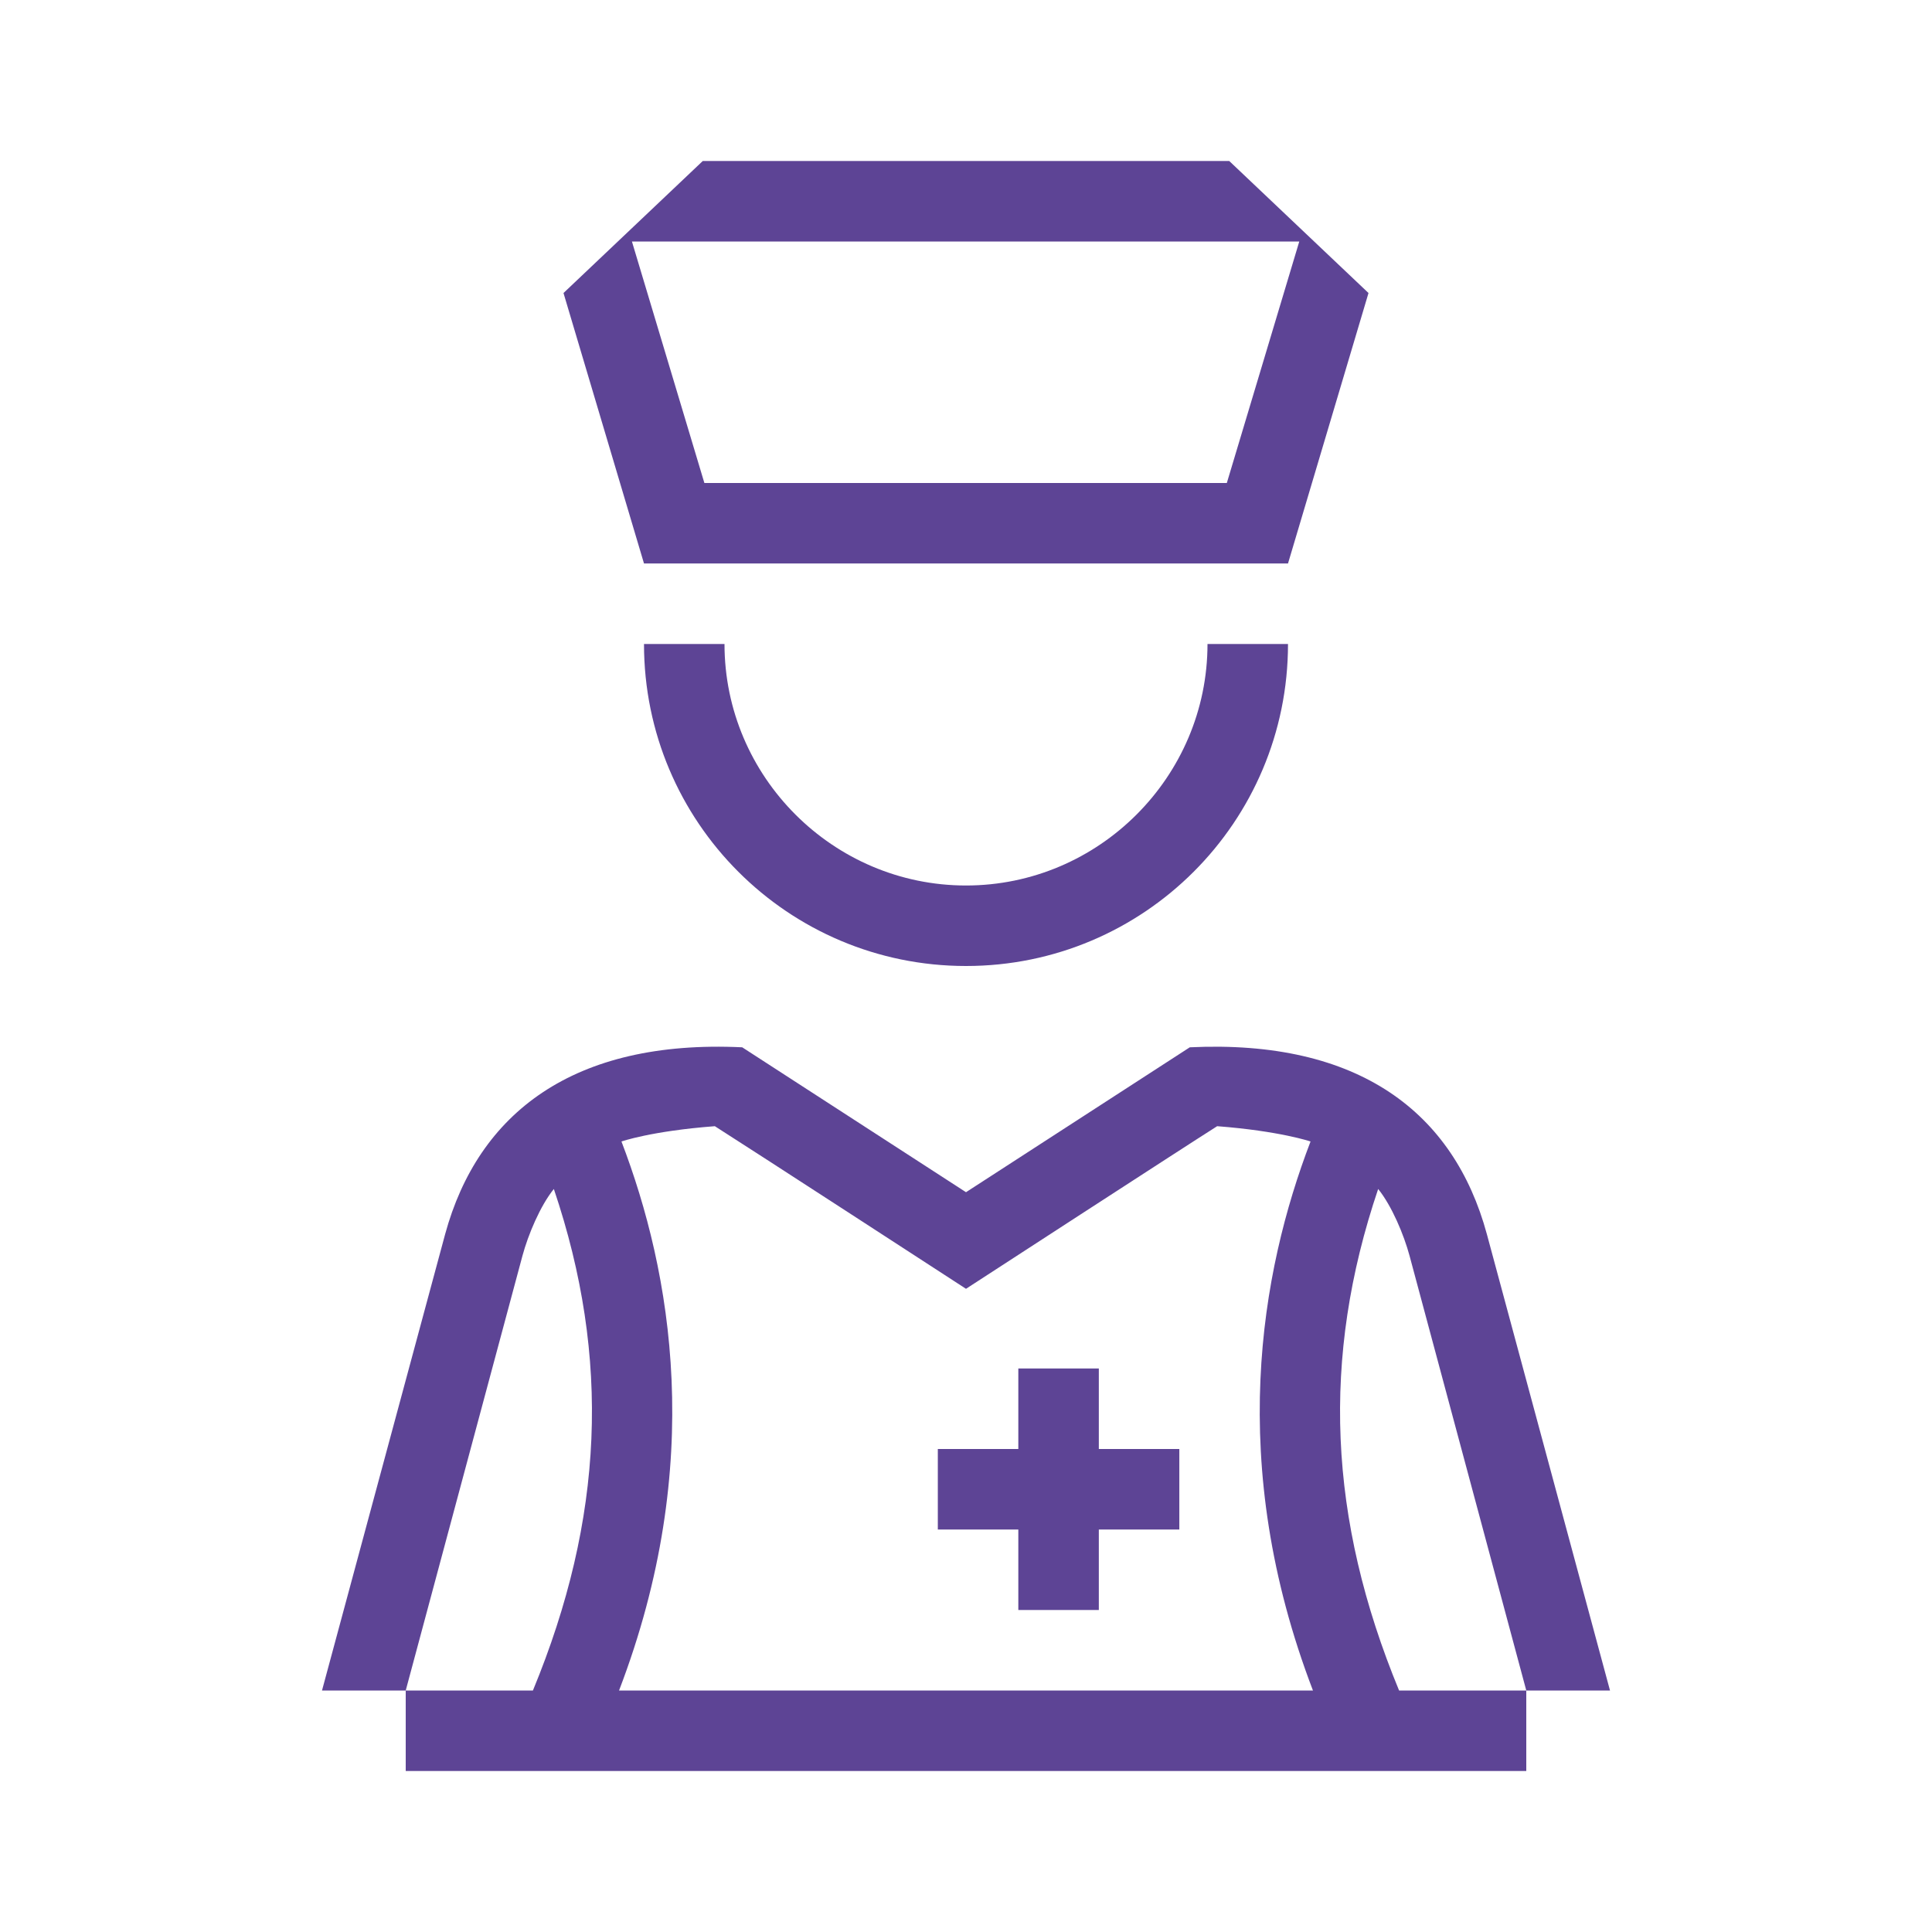
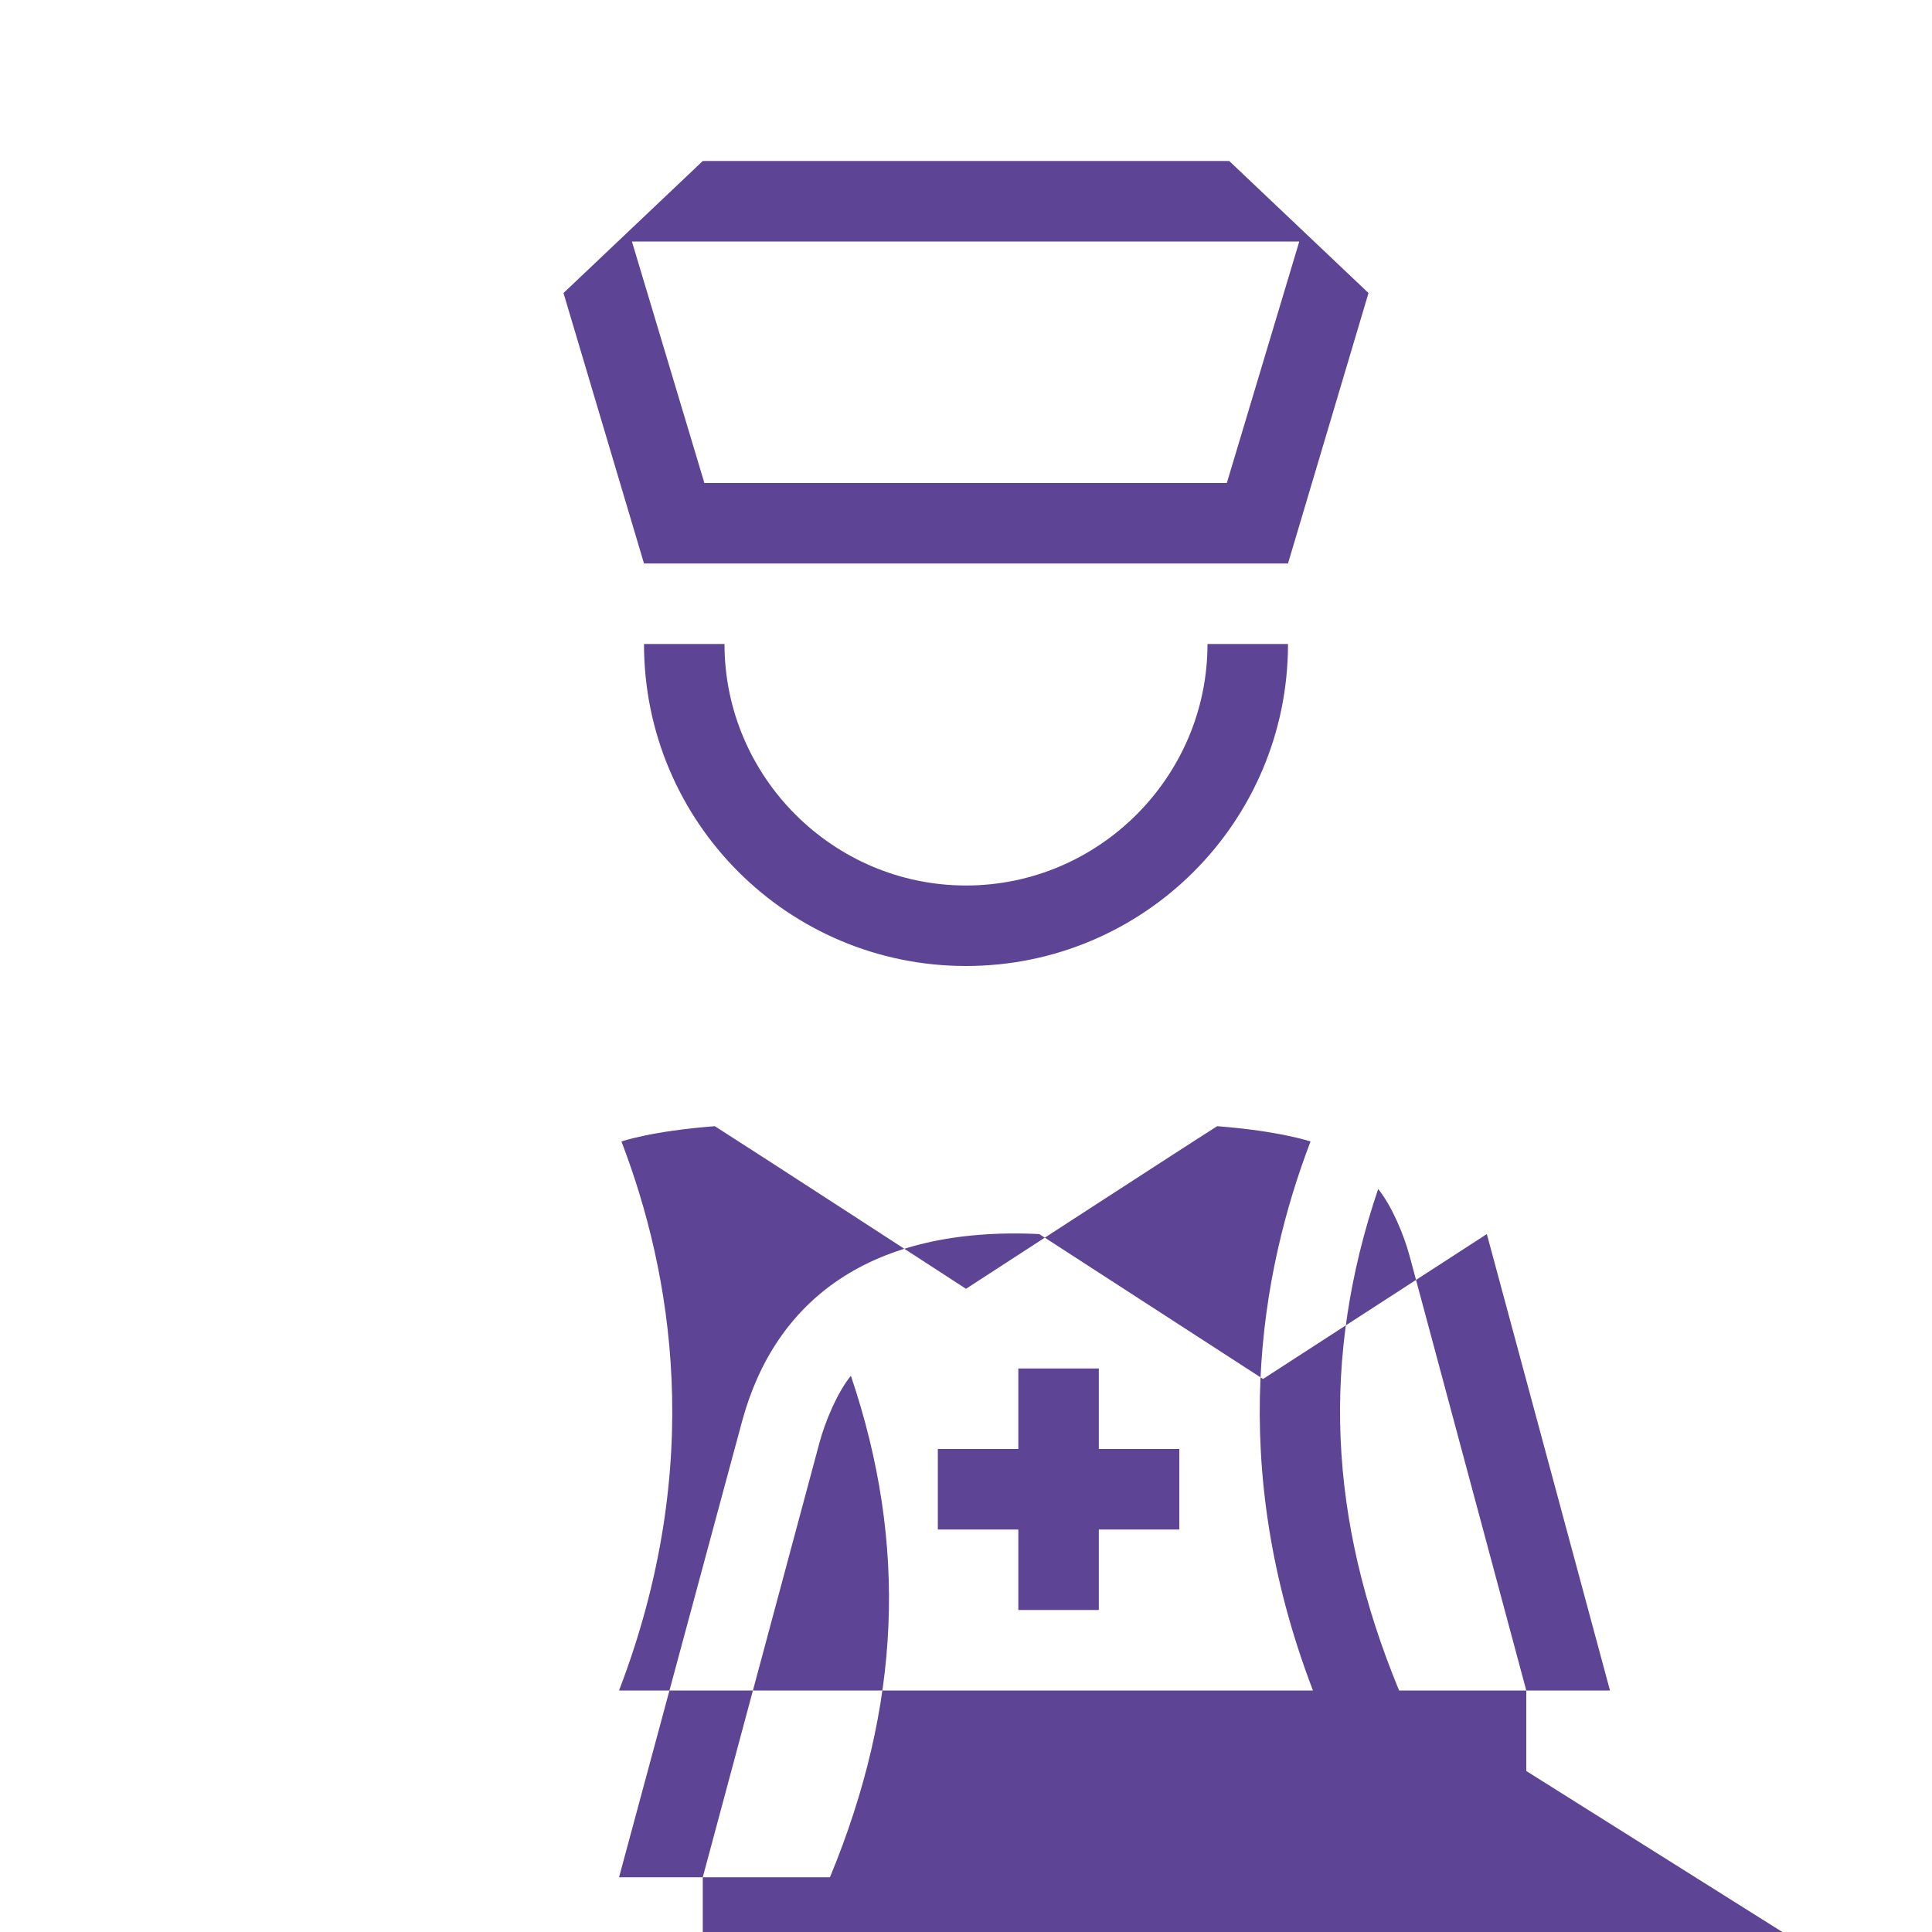
<svg xmlns="http://www.w3.org/2000/svg" id="Layer_2" data-name="Layer 2" viewBox="0 0 24 24">
  <defs>
    <style>
      .cls-1 {
        fill: #5d4495;
        stroke-width: 0px;
      }
    </style>
  </defs>
-   <path class="cls-1" d="M15,8c0,1.65-1.35,3-3,3s-3-1.35-3-3h-1c0,2.21,1.79,4,4,4s4-1.79,4-4h-1ZM15.27,2h-6.54l-1.73,1.64,1,3.36h8l1-3.36s-1.73-1.64-1.73-1.64ZM15.25,6h-6.5l-.9-3h8.29s-.9,3-.9,3ZM18.96,22v-1h-1.58c-.88-2.13-.97-4.13-.26-6.23.17.21.32.57.39.83l1.45,5.4h1.04s-1.53-5.67-1.53-5.67c-.41-1.51-1.59-2.42-3.69-2.32l-2.78,1.8-2.78-1.8c-2.1-.1-3.28.82-3.69,2.32,0,0-1.53,5.67-1.53,5.67h1.04l1.45-5.4c.07-.26.22-.62.39-.83.71,2.1.62,4.1-.26,6.23h-1.58v1h13.92ZM7.69,21c1.08-2.82.65-5.2.03-6.82,0,0,.37-.13,1.16-.19.38.24,3.12,2.02,3.12,2.02,0,0,2.74-1.78,3.12-2.02.78.06,1.16.19,1.16.19-.62,1.62-1.05,4,.03,6.82,0,0-8.62,0-8.62,0ZM14.65,18h-1v-1h-1v1s-1,0-1,0v1h1v1h1v-1h1v-1Z" />
+   <path class="cls-1" d="M15,8c0,1.65-1.35,3-3,3s-3-1.35-3-3h-1c0,2.21,1.79,4,4,4s4-1.79,4-4h-1ZM15.27,2h-6.54l-1.73,1.64,1,3.36h8l1-3.36s-1.73-1.64-1.73-1.64ZM15.25,6h-6.5l-.9-3h8.29s-.9,3-.9,3ZM18.96,22v-1h-1.58c-.88-2.13-.97-4.13-.26-6.23.17.21.32.57.39.83l1.45,5.4h1.04s-1.53-5.67-1.53-5.67l-2.78,1.8-2.78-1.8c-2.1-.1-3.28.82-3.69,2.32,0,0-1.53,5.67-1.53,5.67h1.04l1.45-5.4c.07-.26.22-.62.39-.83.71,2.1.62,4.1-.26,6.23h-1.58v1h13.92ZM7.69,21c1.08-2.82.65-5.2.03-6.82,0,0,.37-.13,1.16-.19.38.24,3.12,2.02,3.12,2.02,0,0,2.74-1.78,3.12-2.02.78.06,1.16.19,1.16.19-.62,1.62-1.05,4,.03,6.82,0,0-8.62,0-8.62,0ZM14.65,18h-1v-1h-1v1s-1,0-1,0v1h1v1h1v-1h1v-1Z" />
</svg>